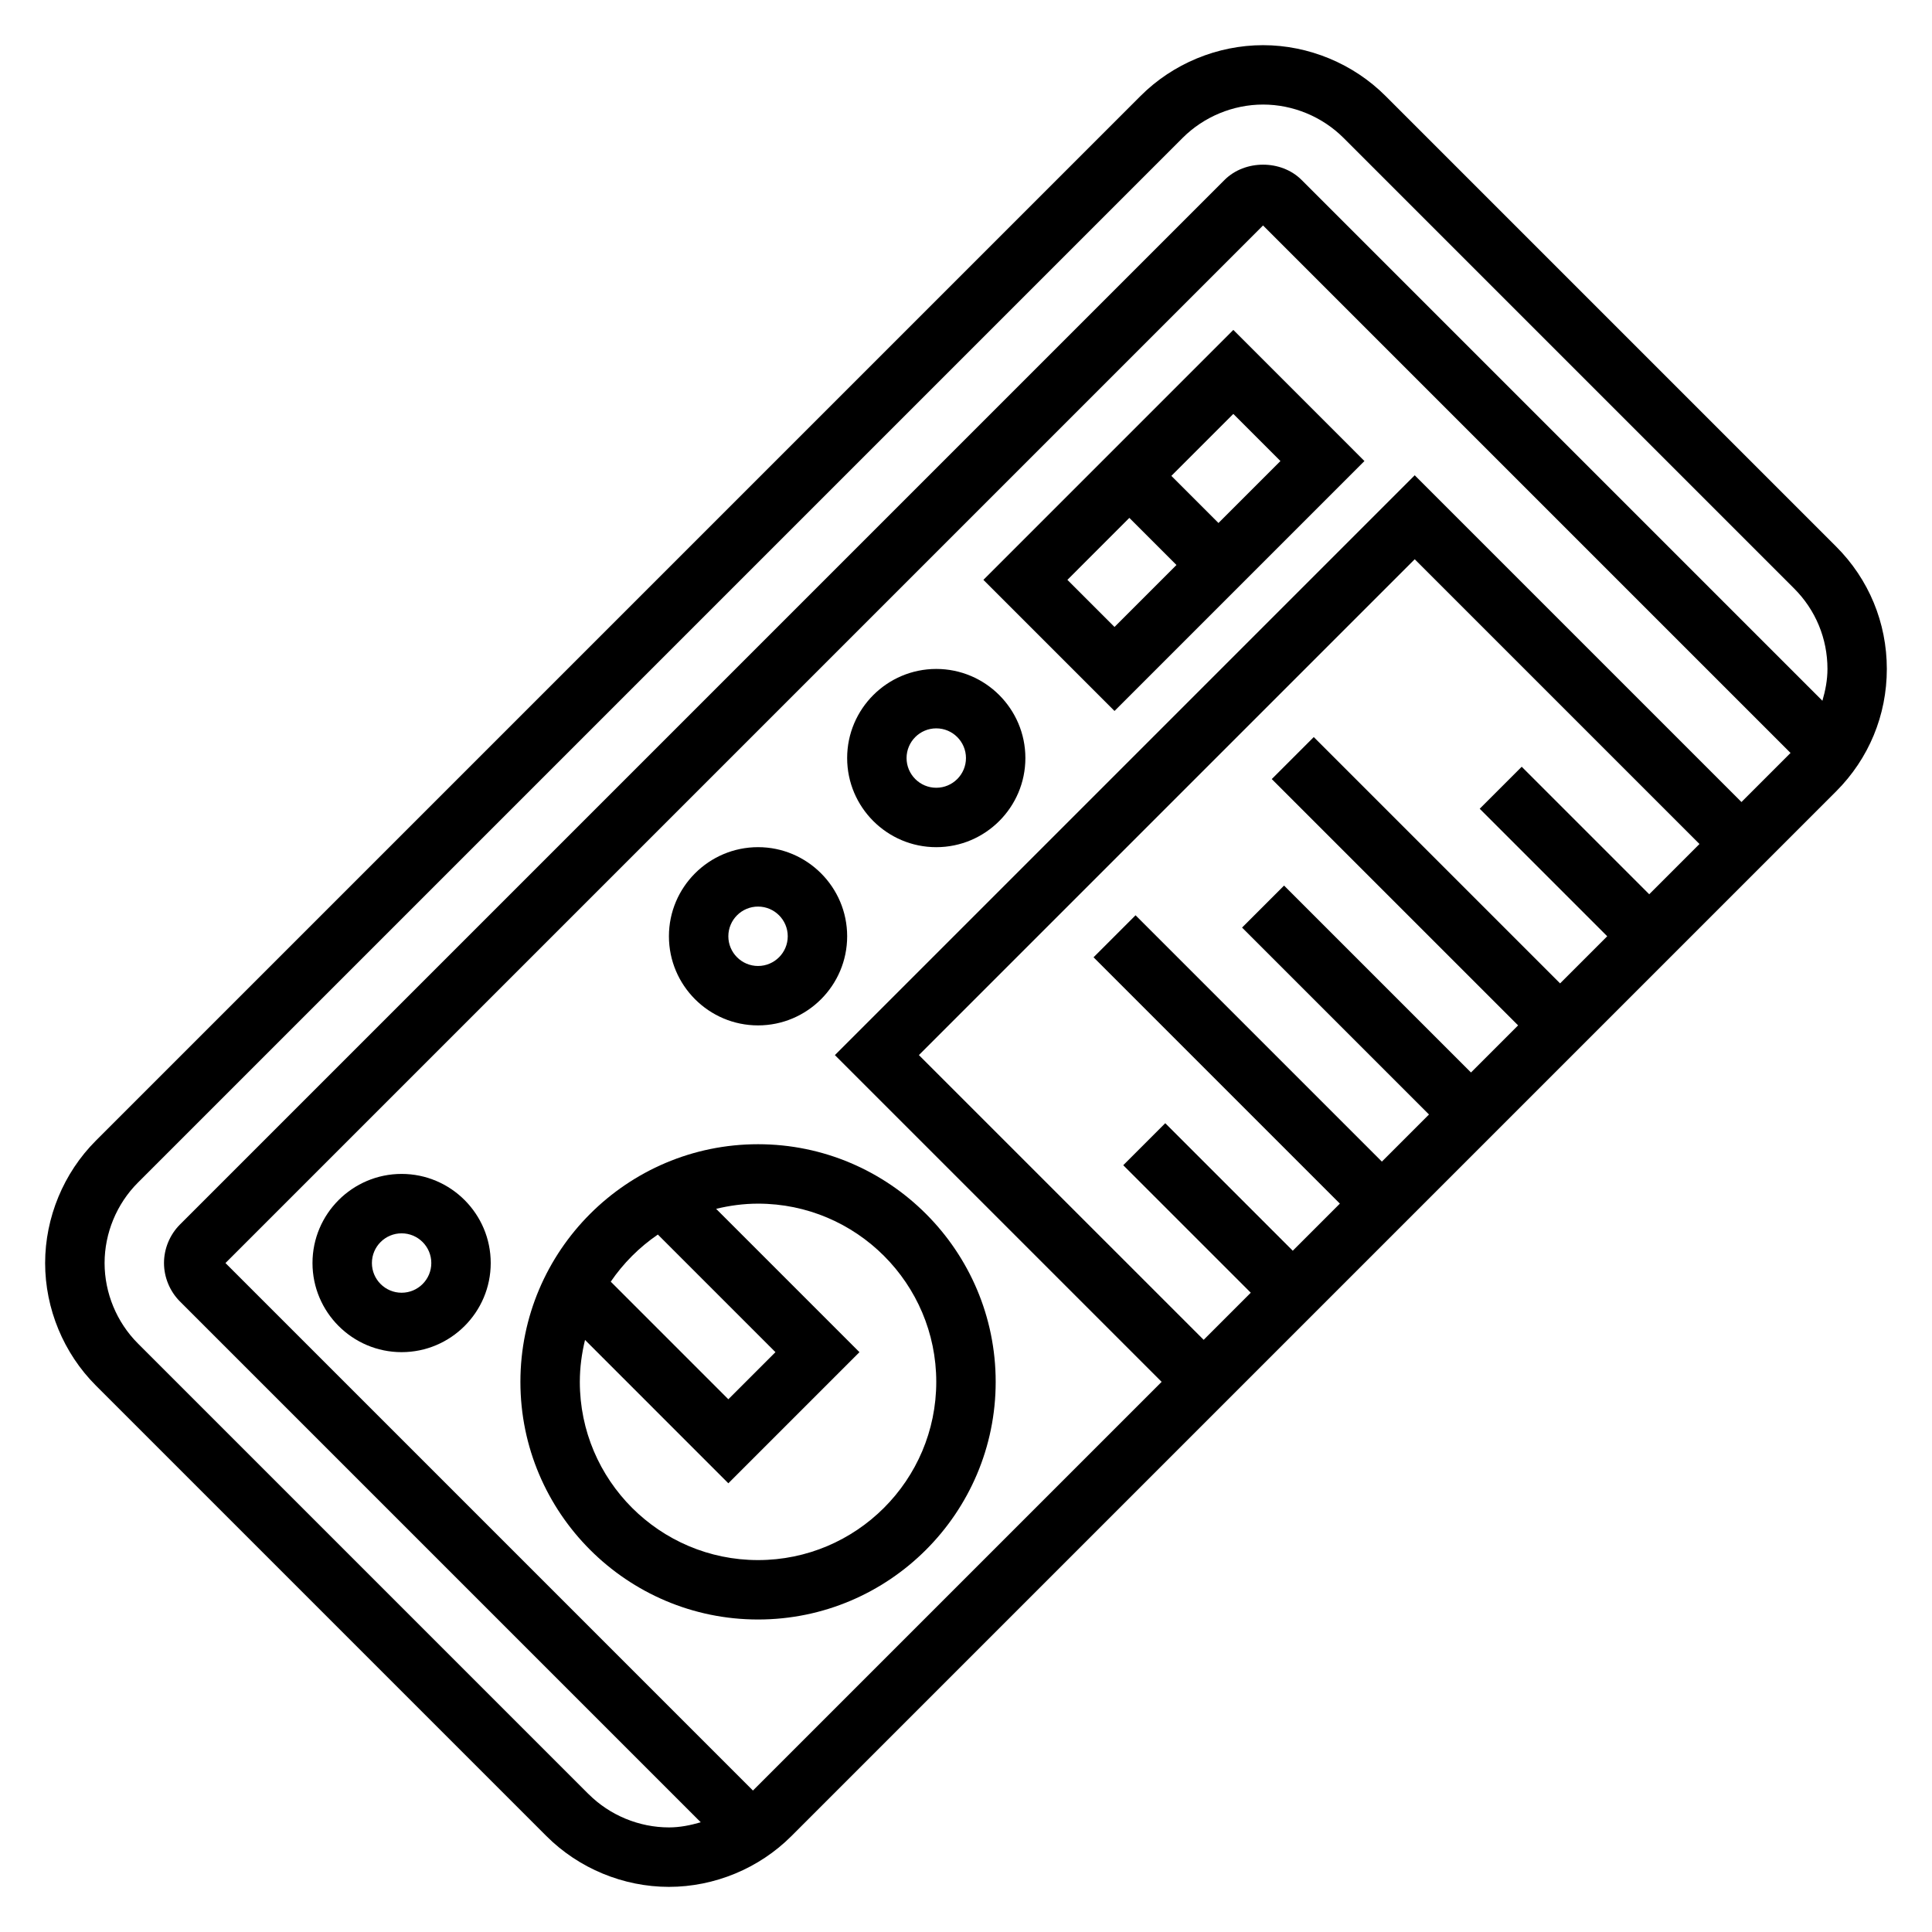
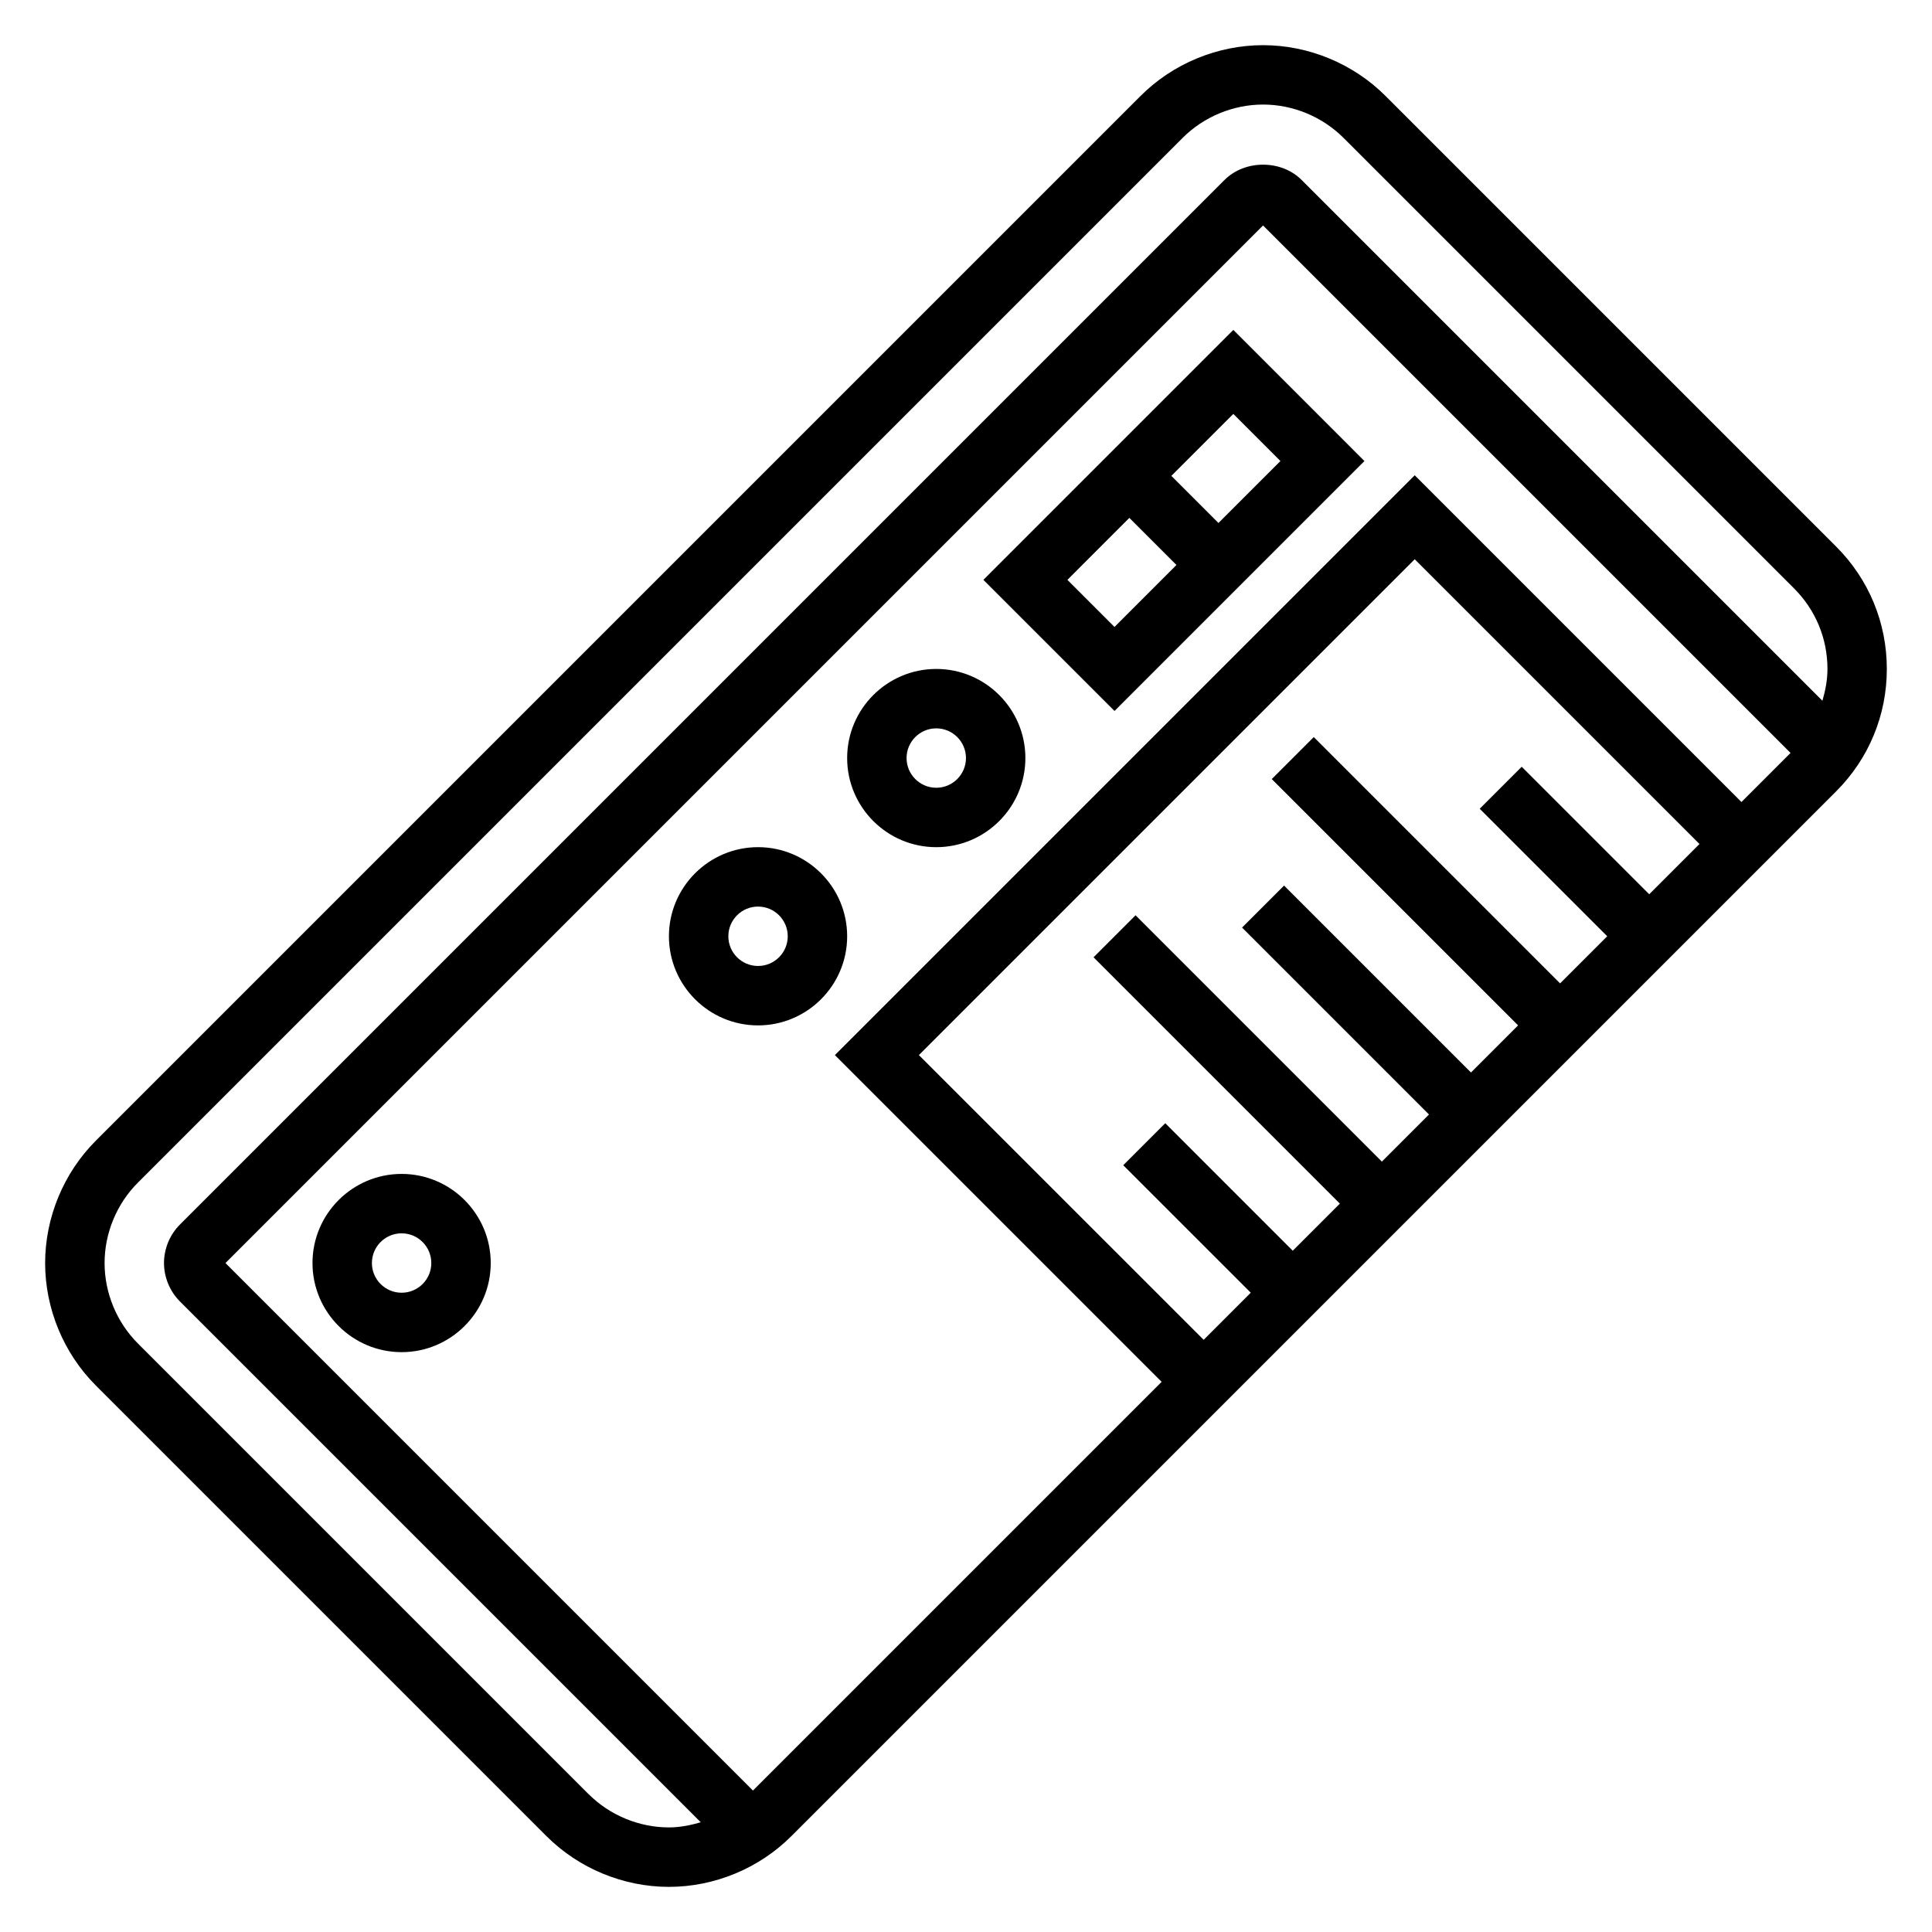
<svg xmlns="http://www.w3.org/2000/svg" fill="#000000" width="800px" height="800px" version="1.1" viewBox="144 144 512 512">
  <g>
    <path d="m630.59 288.84-119.43-119.43c-8.543-8.539-20.367-13.438-32.441-13.438s-23.898 4.894-32.441 13.438l-276.88 276.88c-8.539 8.543-13.438 20.367-13.438 32.441s4.894 23.898 13.438 32.441l119.43 119.43c8.543 8.543 20.367 13.438 32.441 13.438 12.074 0 23.898-4.894 32.441-13.438l276.88-276.88c8.668-8.66 13.438-20.184 13.438-32.441 0-12.254-4.769-23.781-13.438-32.441zm-330.62 330.62-119.43-119.43c-5.613-5.613-8.824-13.375-8.824-21.309s3.211-15.695 8.824-21.309l276.88-276.88c5.613-5.606 13.375-8.824 21.309-8.824s15.695 3.219 21.309 8.824l119.43 119.43c5.691 5.691 8.828 13.266 8.828 21.309 0 2.914-0.543 5.715-1.34 8.438l-138.07-138.07c-5.367-5.328-14.941-5.344-20.34 0.016l-276.89 276.89c-2.668 2.688-4.195 6.394-4.195 10.164s1.527 7.477 4.211 10.18l138.03 138.03c-2.731 0.801-5.539 1.363-8.414 1.363-7.934 0-15.695-3.215-21.309-8.828zm43.57-0.949-139.79-139.79 274.97-274.97 139.79 139.79-13.004 13.004-86.594-86.594-153.66 153.66 86.594 86.594zm226.39-226.39-12.488 12.488-65.281-65.281-11.133 11.133 65.285 65.277-12.484 12.484-49.539-49.539-11.133 11.133 49.539 49.539-12.484 12.484-65.281-65.281-11.133 11.133 65.281 65.281-12.484 12.484-33.793-33.793-11.133 11.133 33.797 33.789-12.484 12.484-75.465-75.461 131.4-131.4 75.461 75.461-13.316 13.32-33.793-33.793-11.133 11.133z" />
-     <path d="m344.89 447.23c-34.723 0-62.977 28.254-62.977 62.977 0 34.723 28.254 62.977 62.977 62.977 34.723 0 62.977-28.254 62.977-62.977 0-34.723-28.254-62.977-62.977-62.977zm-26.551 23.938 31.164 31.168-12.484 12.484-31.164-31.164c3.344-4.898 7.586-9.141 12.484-12.488zm26.551 86.27c-26.047 0-47.23-21.184-47.23-47.23 0-3.832 0.512-7.543 1.379-11.109l37.98 37.984 34.746-34.746-37.984-37.984c3.566-0.863 7.277-1.375 11.109-1.375 26.047 0 47.23 21.184 47.23 47.23s-21.184 47.23-47.23 47.23z" />
    <path d="m505.59 266.18-34.746-34.75-66.234 66.238 34.746 34.746zm-22.262 0-16.422 16.418-12.484-12.484 16.422-16.422zm-40.039 15.066 12.484 12.484-16.418 16.422-12.484-12.484z" />
    <path d="m250.43 455.1c-13.02 0-23.617 10.598-23.617 23.617s10.598 23.617 23.617 23.617c13.02 0 23.617-10.598 23.617-23.617s-10.598-23.617-23.617-23.617zm0 31.488c-4.344 0-7.871-3.527-7.871-7.871s3.527-7.871 7.871-7.871 7.871 3.527 7.871 7.871-3.523 7.871-7.871 7.871z" />
    <path d="m392.12 368.51c13.02 0 23.617-10.598 23.617-23.617s-10.598-23.617-23.617-23.617-23.617 10.598-23.617 23.617c0.004 13.02 10.598 23.617 23.617 23.617zm0-31.488c4.344 0 7.871 3.535 7.871 7.871 0 4.336-3.527 7.871-7.871 7.871s-7.871-3.535-7.871-7.871c0-4.336 3.527-7.871 7.871-7.871z" />
    <path d="m344.89 415.74c13.02 0 23.617-10.598 23.617-23.617s-10.598-23.617-23.617-23.617-23.617 10.598-23.617 23.617c0 13.023 10.598 23.617 23.617 23.617zm0-31.488c4.344 0 7.871 3.535 7.871 7.871s-3.527 7.871-7.871 7.871-7.871-3.535-7.871-7.871 3.527-7.871 7.871-7.871z" />
  </g>
</svg>